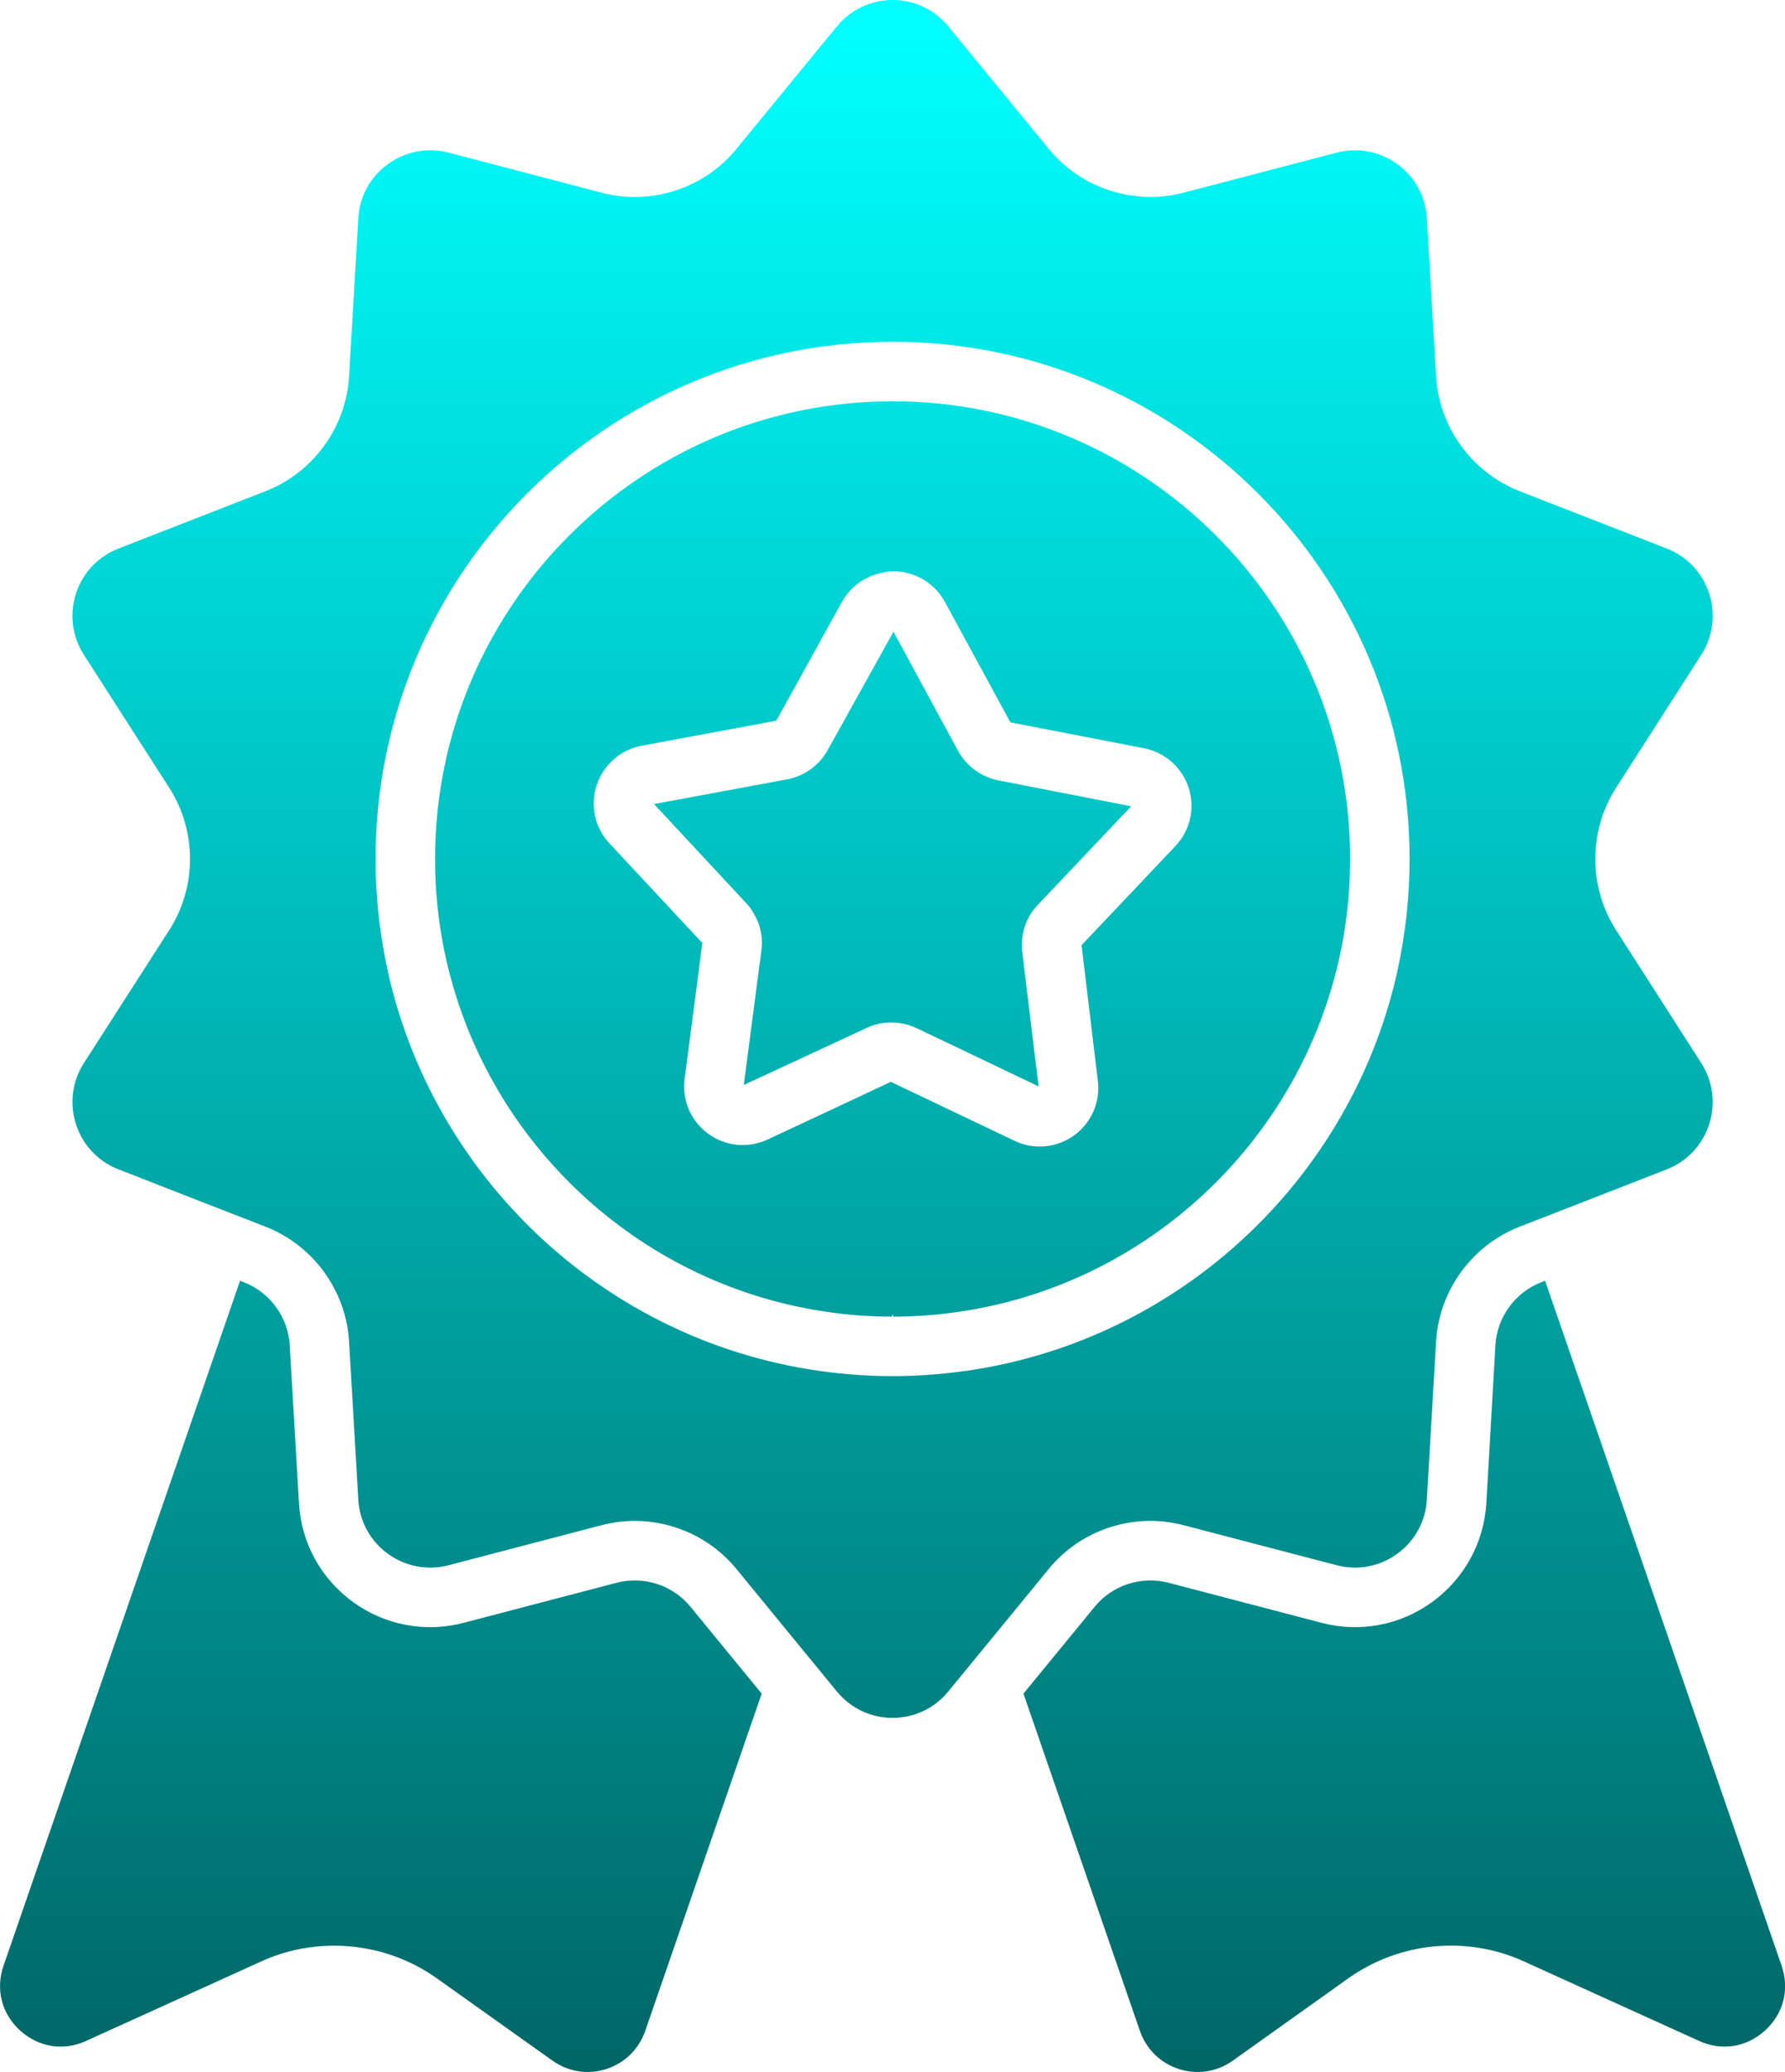
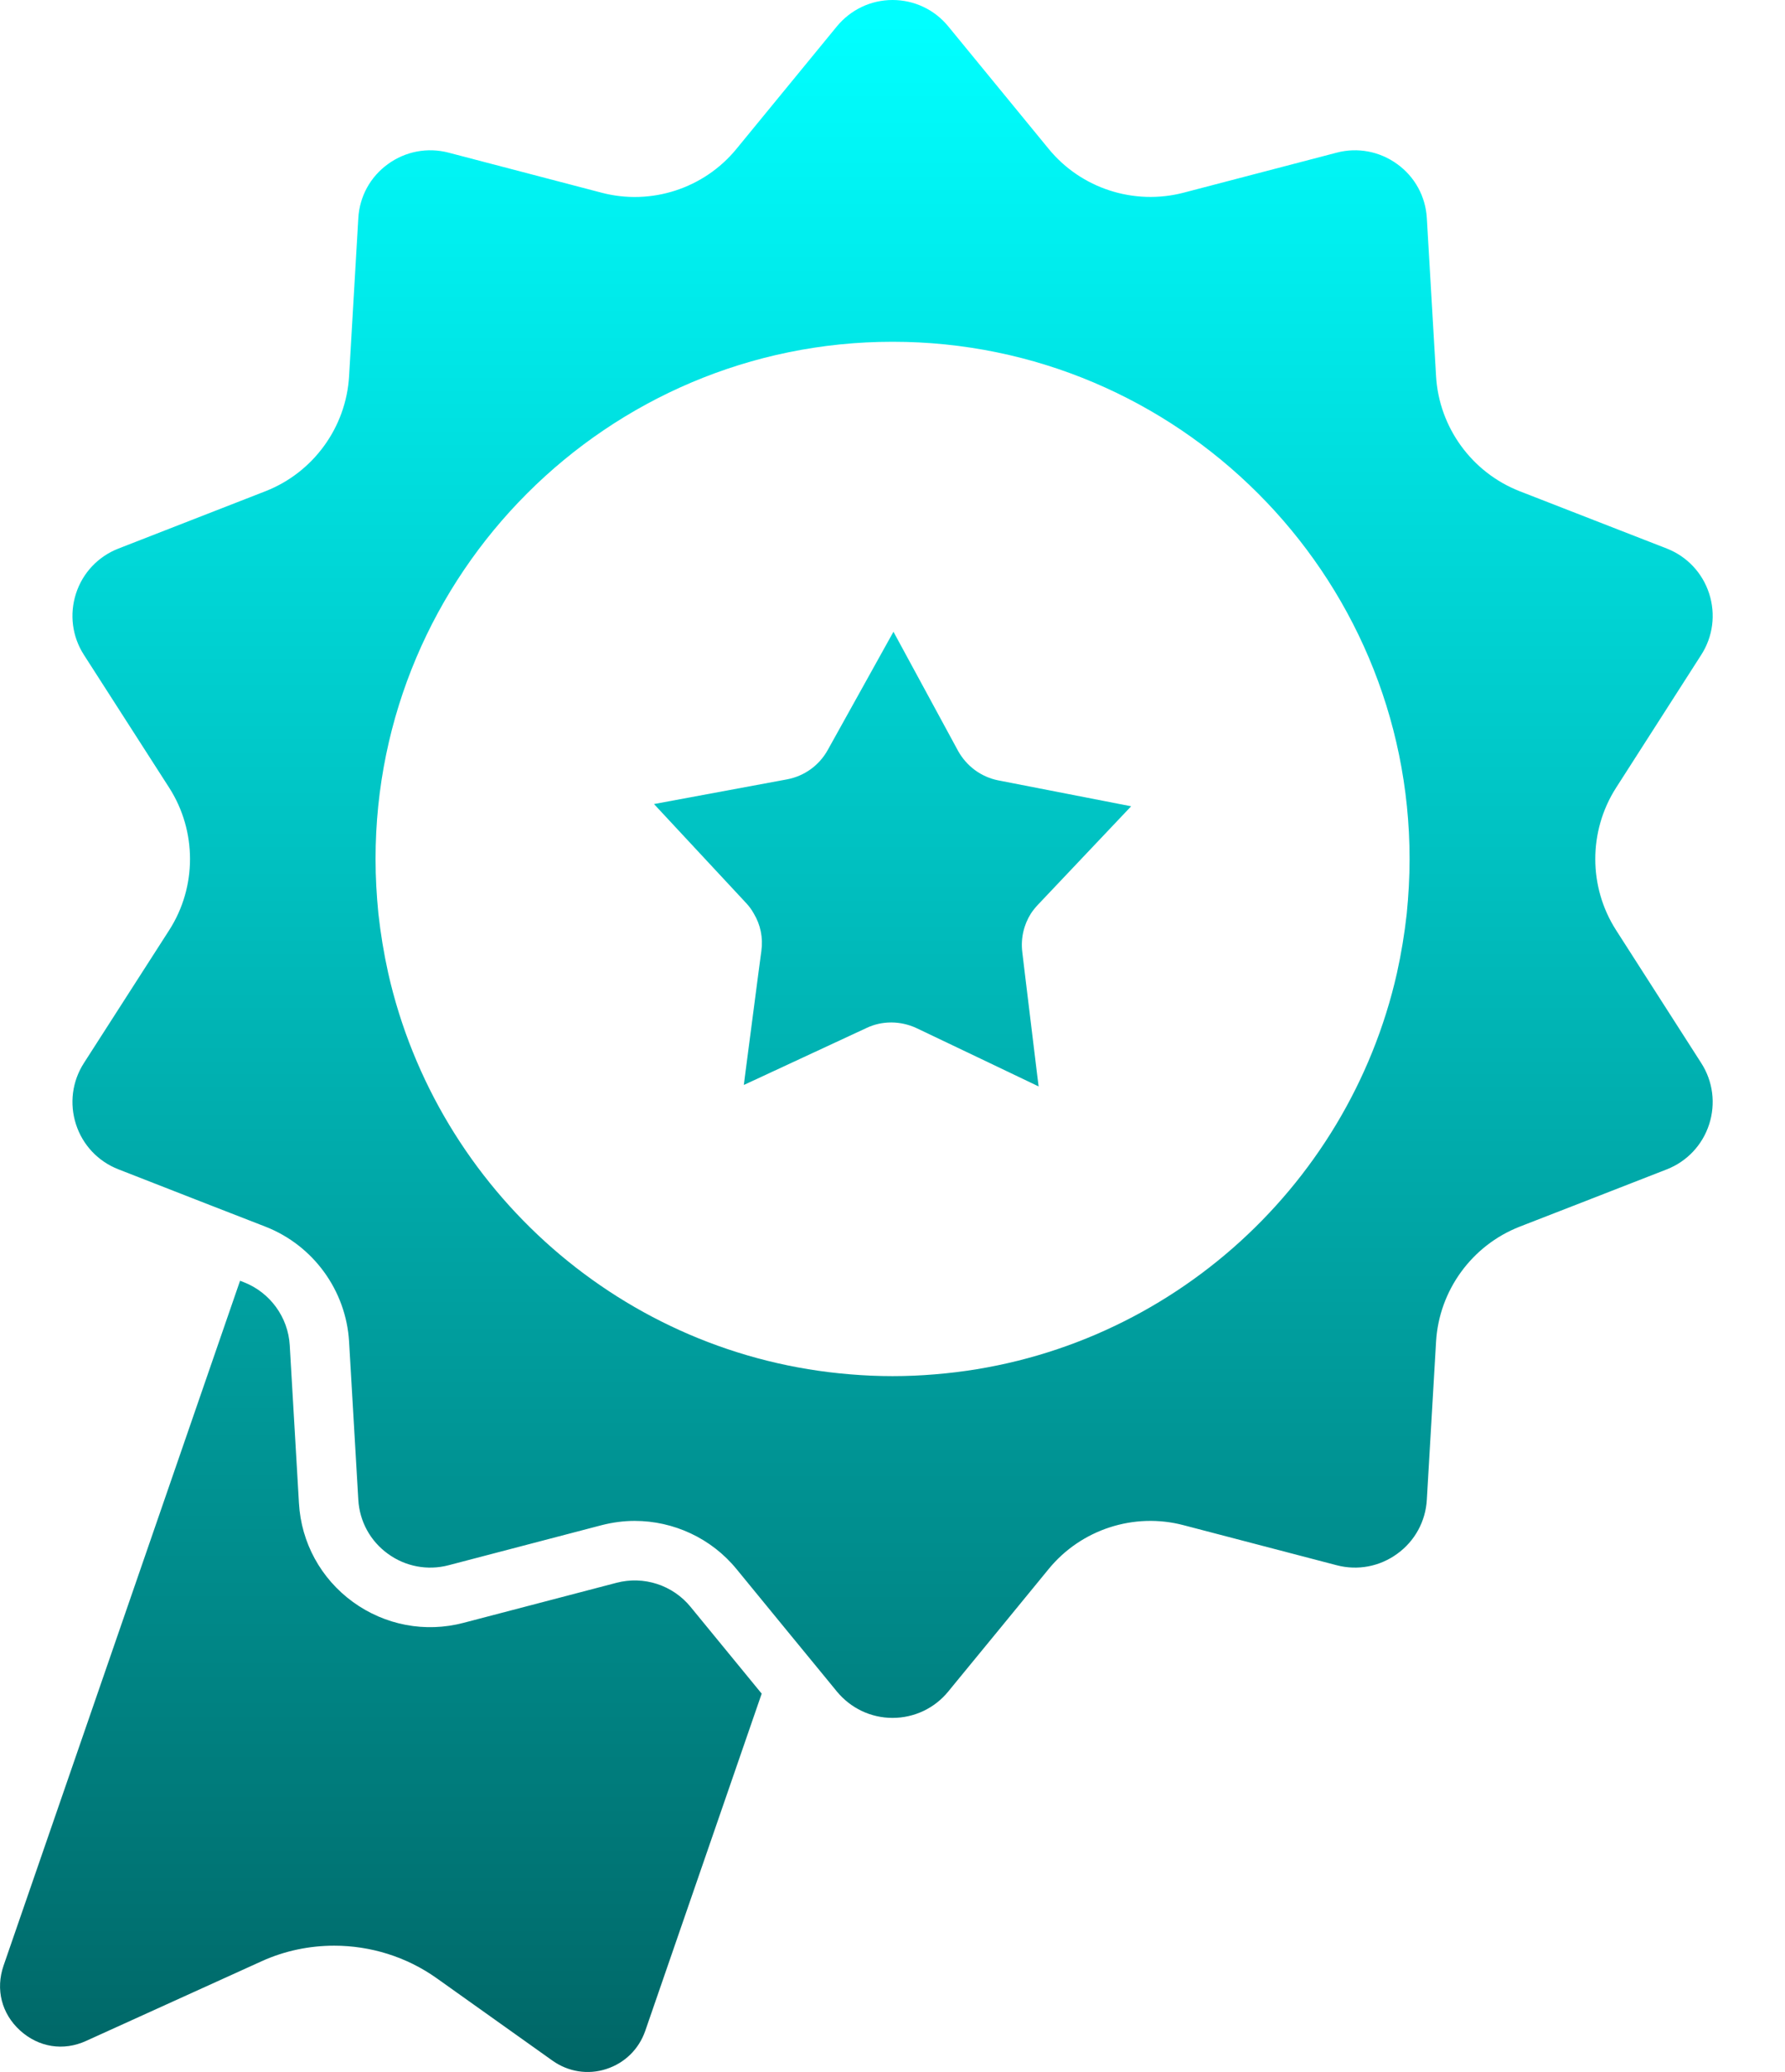
<svg xmlns="http://www.w3.org/2000/svg" xmlns:xlink="http://www.w3.org/1999/xlink" id="Ebene_2" data-name="Ebene 2" viewBox="0 0 120.01 139.26">
  <defs>
    <style>
      .cls-1 {
        fill: url(#Unbenannter_Verlauf_19-5);
      }

      .cls-1, .cls-2, .cls-3, .cls-4, .cls-5 {
        stroke-width: 0px;
      }

      .cls-2 {
        fill: url(#Unbenannter_Verlauf_19-4);
      }

      .cls-3 {
        fill: url(#Unbenannter_Verlauf_19);
      }

      .cls-4 {
        fill: url(#Unbenannter_Verlauf_19-2);
      }

      .cls-5 {
        fill: url(#Unbenannter_Verlauf_19-3);
      }
    </style>
    <linearGradient id="Unbenannter_Verlauf_19" data-name="Unbenannter Verlauf 19" x1="60.01" y1="139.31" x2="60.01" y2="1.53" gradientUnits="userSpaceOnUse">
      <stop offset="0" stop-color="#066" />
      <stop offset="1" stop-color="aqua" />
    </linearGradient>
    <linearGradient id="Unbenannter_Verlauf_19-2" data-name="Unbenannter Verlauf 19" x1="60.01" x2="60.01" xlink:href="#Unbenannter_Verlauf_19" />
    <linearGradient id="Unbenannter_Verlauf_19-3" data-name="Unbenannter Verlauf 19" x1="60.01" y1="139.31" x2="60.01" y2="1.53" xlink:href="#Unbenannter_Verlauf_19" />
    <linearGradient id="Unbenannter_Verlauf_19-4" data-name="Unbenannter Verlauf 19" x1="94.41" y1="139.26" x2="94.41" y2="1.48" xlink:href="#Unbenannter_Verlauf_19" />
    <linearGradient id="Unbenannter_Verlauf_19-5" data-name="Unbenannter Verlauf 19" x1="25.6" y1="139.26" x2="25.6" y2="1.48" xlink:href="#Unbenannter_Verlauf_19" />
  </defs>
  <g id="Icons">
    <g id="icon_42_solid">
      <path class="cls-3" d="m108.65,62.51c-1.86-2.9-1.86-6.65,0-9.56l5.73-8.94c.79-1.23.98-2.73.53-4.12-.45-1.39-1.49-2.49-2.84-3.02l-9.91-3.86c-3.21-1.26-5.41-4.29-5.61-7.73l-.62-10.61c-.08-1.46-.81-2.79-1.99-3.64-1.18-.86-2.67-1.14-4.07-.77l-10.29,2.69c-3.33.87-6.9-.28-9.08-2.95l-6.74-8.22c-.92-1.13-2.29-1.78-3.75-1.78s-2.82.65-3.75,1.78l-6.74,8.22c-2.18,2.67-5.75,3.83-9.08,2.95l-10.28-2.69c-1.41-.37-2.9-.09-4.08.77-1.18.85-1.91,2.18-1.99,3.64l-.62,10.61c-.2,3.44-2.4,6.47-5.61,7.73l-9.9,3.86c-1.36.53-2.4,1.63-2.85,3.02-.45,1.39-.26,2.89.53,4.12l5.74,8.94c1.86,2.91,1.86,6.66,0,9.56l-5.74,8.94c-.79,1.23-.98,2.73-.53,4.12.45,1.39,1.49,2.49,2.85,3.02l5.76,2.25,3.73,1.45.41.16c3.21,1.26,5.41,4.29,5.61,7.73l.62,10.61c.08,1.46.81,2.79,1.99,3.64,1.18.86,2.67,1.14,4.08.77l10.28-2.69c.74-.19,1.49-.29,2.23-.29,2.61,0,5.15,1.16,6.85,3.24l3.22,3.93,2.98,3.63.54.66c.93,1.13,2.29,1.78,3.75,1.78s2.83-.65,3.75-1.78l.54-.66,2.98-3.63,3.22-3.93c2.18-2.67,5.75-3.83,9.08-2.95l10.29,2.69c1.41.37,2.89.09,4.07-.77,1.18-.85,1.91-2.18,1.99-3.64l.62-10.61c.2-3.44,2.4-6.47,5.61-7.73l.41-.16,3.73-1.45,5.77-2.25c1.35-.53,2.39-1.63,2.84-3.02.45-1.39.26-2.89-.53-4.12l-5.73-8.94Zm-14.07-1.11c-.15,1.36-.37,2.69-.66,4-3.3,14.6-15.81,25.74-31.07,26.97-.47.04-.95.07-1.42.09s-.95.03-1.42.03-.95-.01-1.42-.03c-.47-.02-.95-.05-1.42-.09-15.26-1.23-27.77-12.37-31.07-26.97-.29-1.31-.51-2.64-.66-4-.12-1.21-.19-2.43-.19-3.67,0-19.17,15.59-34.76,34.76-34.76s34.76,15.59,34.76,34.76c0,1.24-.07,2.46-.19,3.67Z" />
-       <path class="cls-4" d="m60.01,26.97c-16.96,0-30.76,13.8-30.76,30.76,0,1.24.07,2.47.22,3.67.16,1.36.41,2.7.75,4,3.07,11.91,13.12,21.06,25.51,22.79,1.38.2,2.79.3,4.23.3l.05-.15.05.15c1.44,0,2.85-.1,4.24-.3,12.39-1.73,22.43-10.88,25.5-22.79.34-1.3.59-2.64.75-4,.15-1.2.22-2.43.22-3.67,0-16.96-13.8-30.76-30.76-30.76Zm19.01,29.9l-4.29,4.53-1.86,1.96-.16.17.03.22.2,1.65.87,7.24c.18,1.43-.44,2.84-1.61,3.68-.68.49-1.49.74-2.3.74-.56,0-1.11-.12-1.63-.36-.02-.01-.05-.02-.07-.03l-3.57-1.7-4.74-2.26-4.54,2.13-3.64,1.7-.11.05c-1.31.61-2.84.46-4-.4-1.16-.85-1.76-2.26-1.57-3.69l.93-7.1.24-1.9.02-.12-.09-.1-1.76-1.88-4.4-4.72c-.98-1.05-1.31-2.55-.85-3.92.45-1.36,1.6-2.37,3.02-2.64l9.05-1.68,4.43-8.01c.7-1.26,2.04-2,3.47-2.03,1.44.01,2.76.8,3.44,2.06l4.4,8.09,8.99,1.74c1.41.28,2.56,1.3,3,2.67.44,1.37.09,2.87-.9,3.91Z" />
      <path class="cls-5" d="m69.75,72.39l.08.63-.25-.12-3.64-1.74-4.32-2.06c-.54-.25-1.12-.38-1.7-.38s-1.13.12-1.66.37l-4.22,1.96-3.64,1.69-.39.18.12-.94.86-6.58.2-1.5c.12-.88-.06-1.75-.51-2.5-.14-.25-.31-.49-.51-.7l-6.2-6.66,8.95-1.66c1.16-.22,2.15-.93,2.73-1.97l4.42-7.95,4.34,8c.57,1.03,1.55,1.76,2.71,1.99l8.93,1.74-6.26,6.61c-.18.19-.34.39-.48.6-.48.76-.69,1.67-.58,2.58l.17,1.42.85,6.99Z" />
-       <path class="cls-2" d="m118.67,136.47c-1.25,1.13-2.91,1.4-4.44.7l-11.79-5.35c-3.83-1.74-8.34-1.3-11.77,1.13l-7.79,5.55c-1.06.75-2.38.96-3.62.56-1.24-.4-2.19-1.33-2.62-2.56l-7.83-22.67,4.78-5.83c1.2-1.47,3.16-2.1,4.98-1.62l10.28,2.69c2.58.68,5.29.16,7.44-1.4,2.16-1.57,3.48-3.99,3.64-6.64l.61-10.62c.11-1.88,1.32-3.54,3.08-4.23l.26-.1,15.9,46.03c.55,1.6.13,3.23-1.11,4.36Z" />
      <path class="cls-1" d="m51.21,113.83l-7.83,22.67c-.43,1.23-1.38,2.16-2.62,2.56-1.23.4-2.55.19-3.61-.56l-7.8-5.55c-2.03-1.44-4.45-2.18-6.88-2.18-1.66,0-3.33.34-4.89,1.05l-11.79,5.35c-1.53.7-3.19.43-4.44-.7-1.24-1.13-1.66-2.76-1.11-4.36l15.9-46.03.26.1c1.76.69,2.97,2.35,3.08,4.23l.62,10.62c.15,2.65,1.47,5.07,3.63,6.64,2.15,1.56,4.86,2.08,7.44,1.4l10.28-2.69c1.83-.48,3.78.15,4.98,1.62l4.78,5.83Z" />
    </g>
  </g>
</svg>